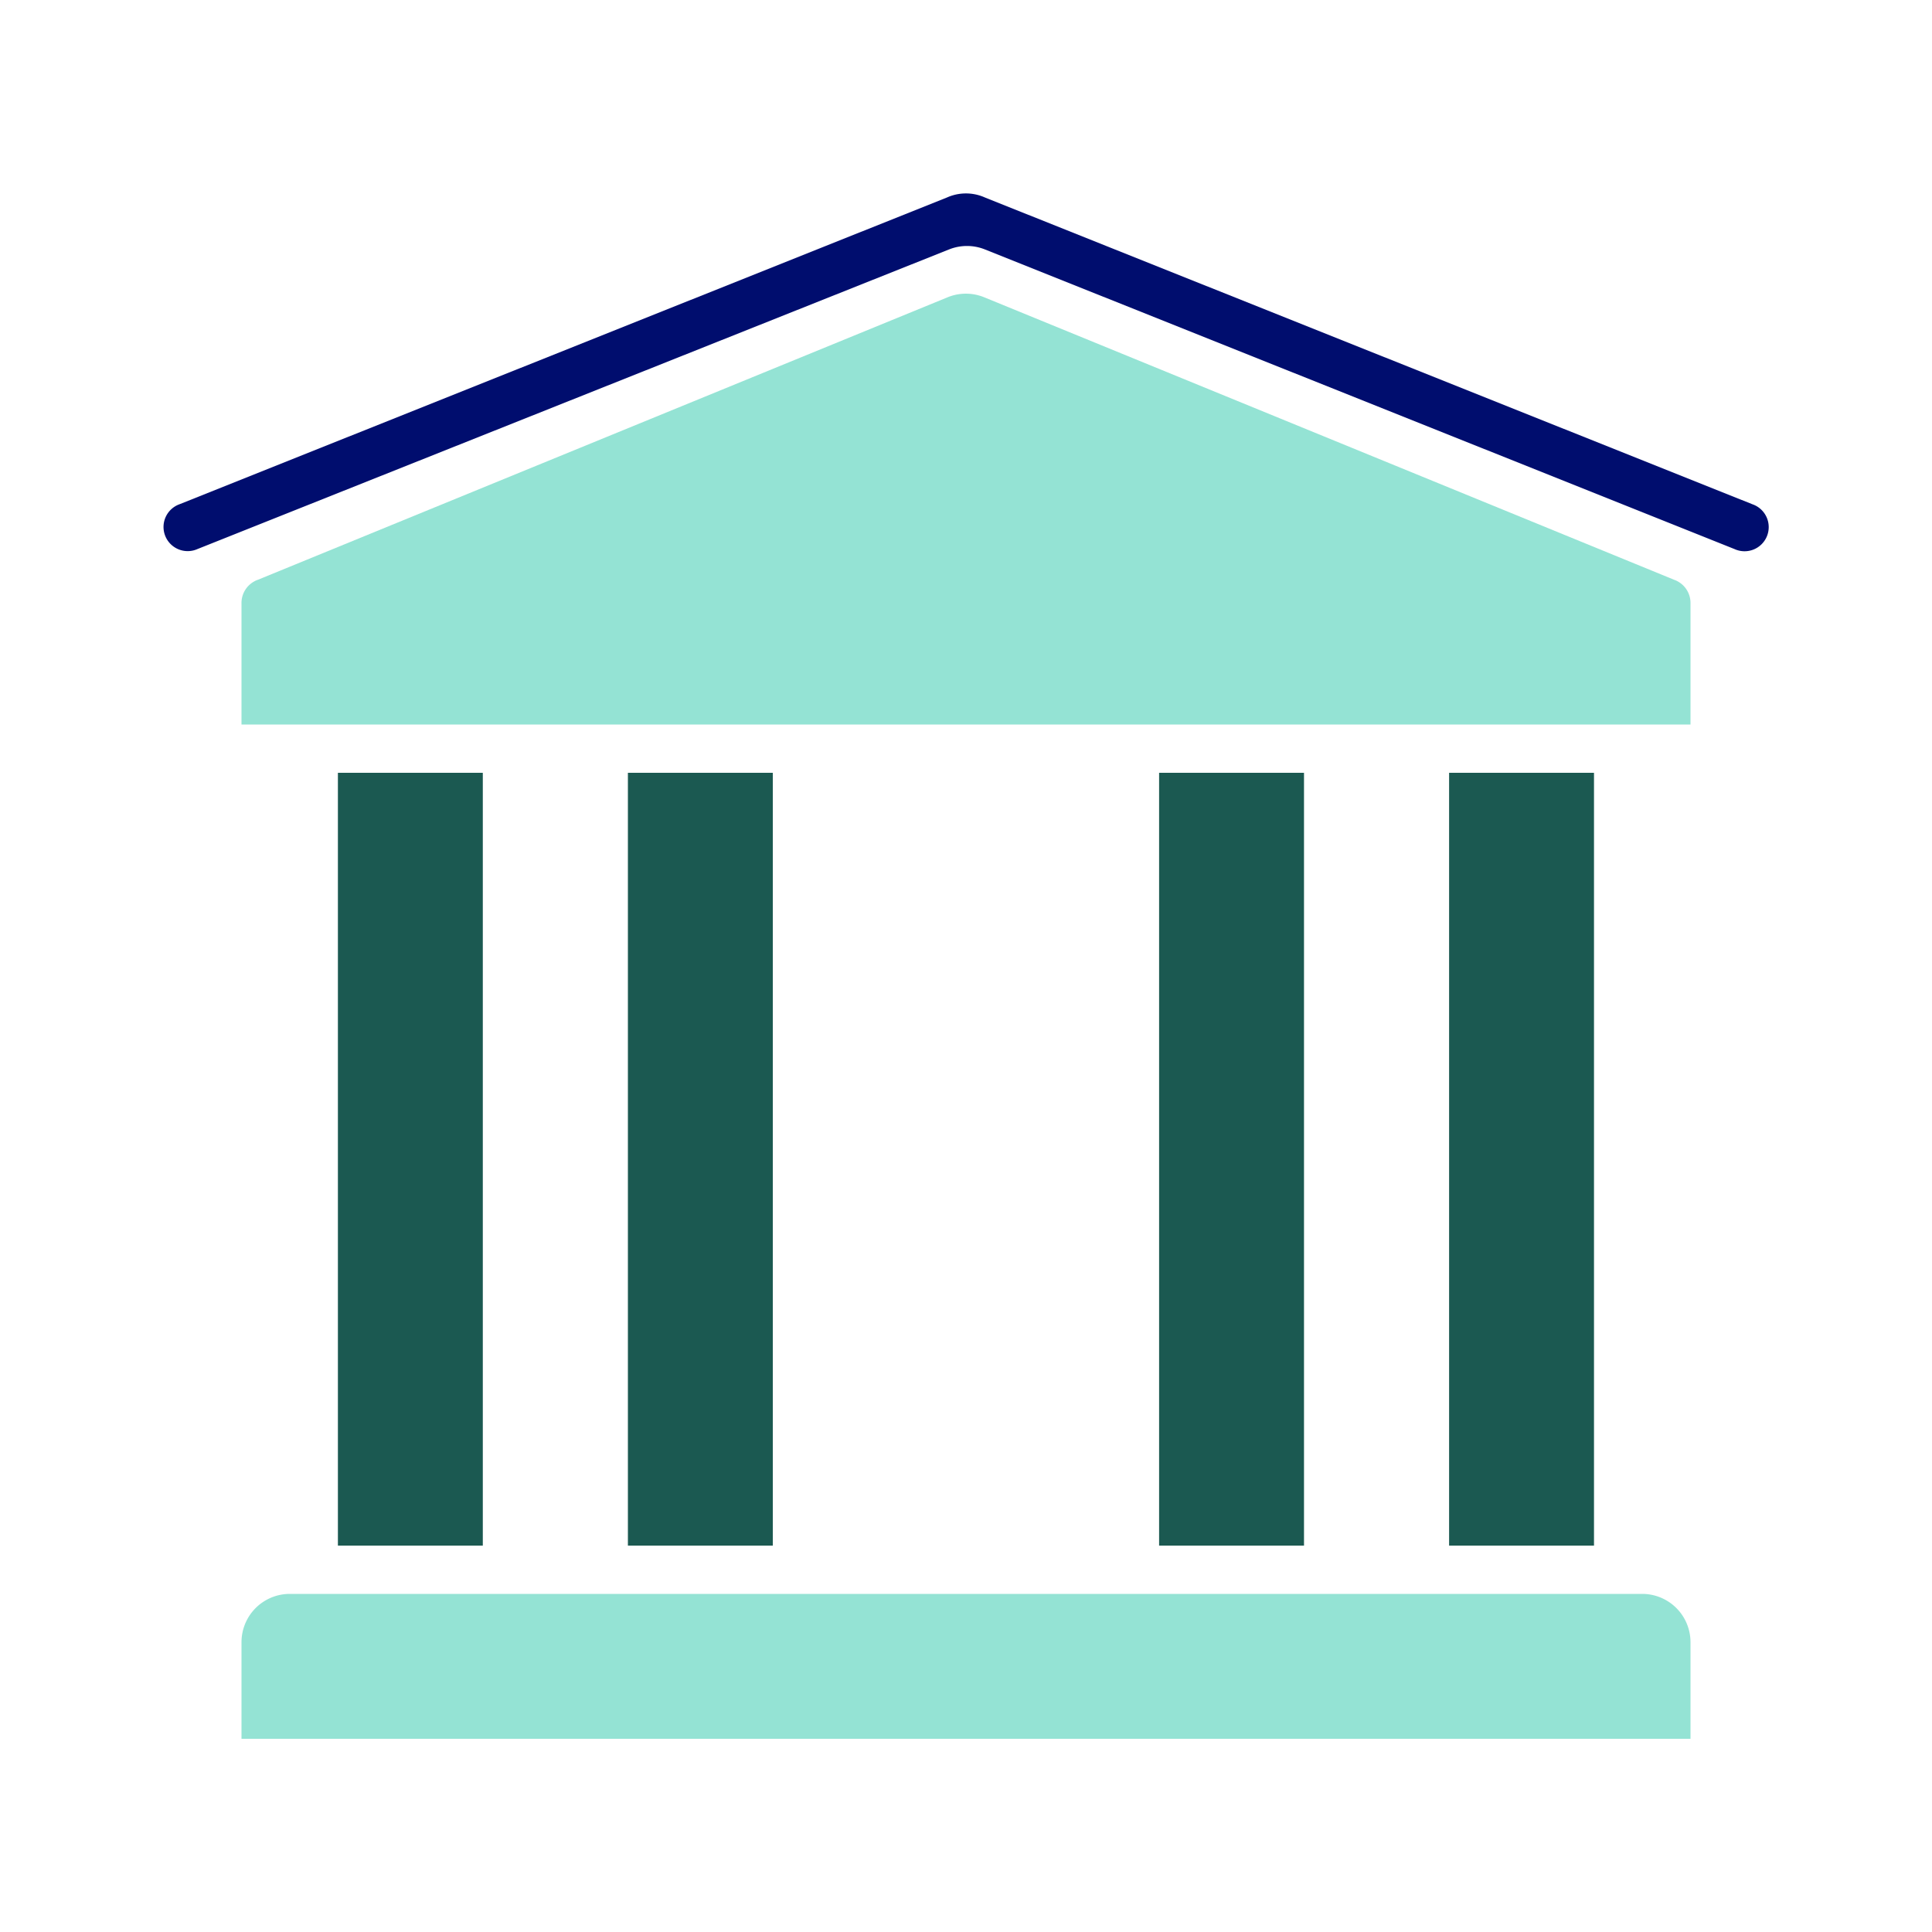
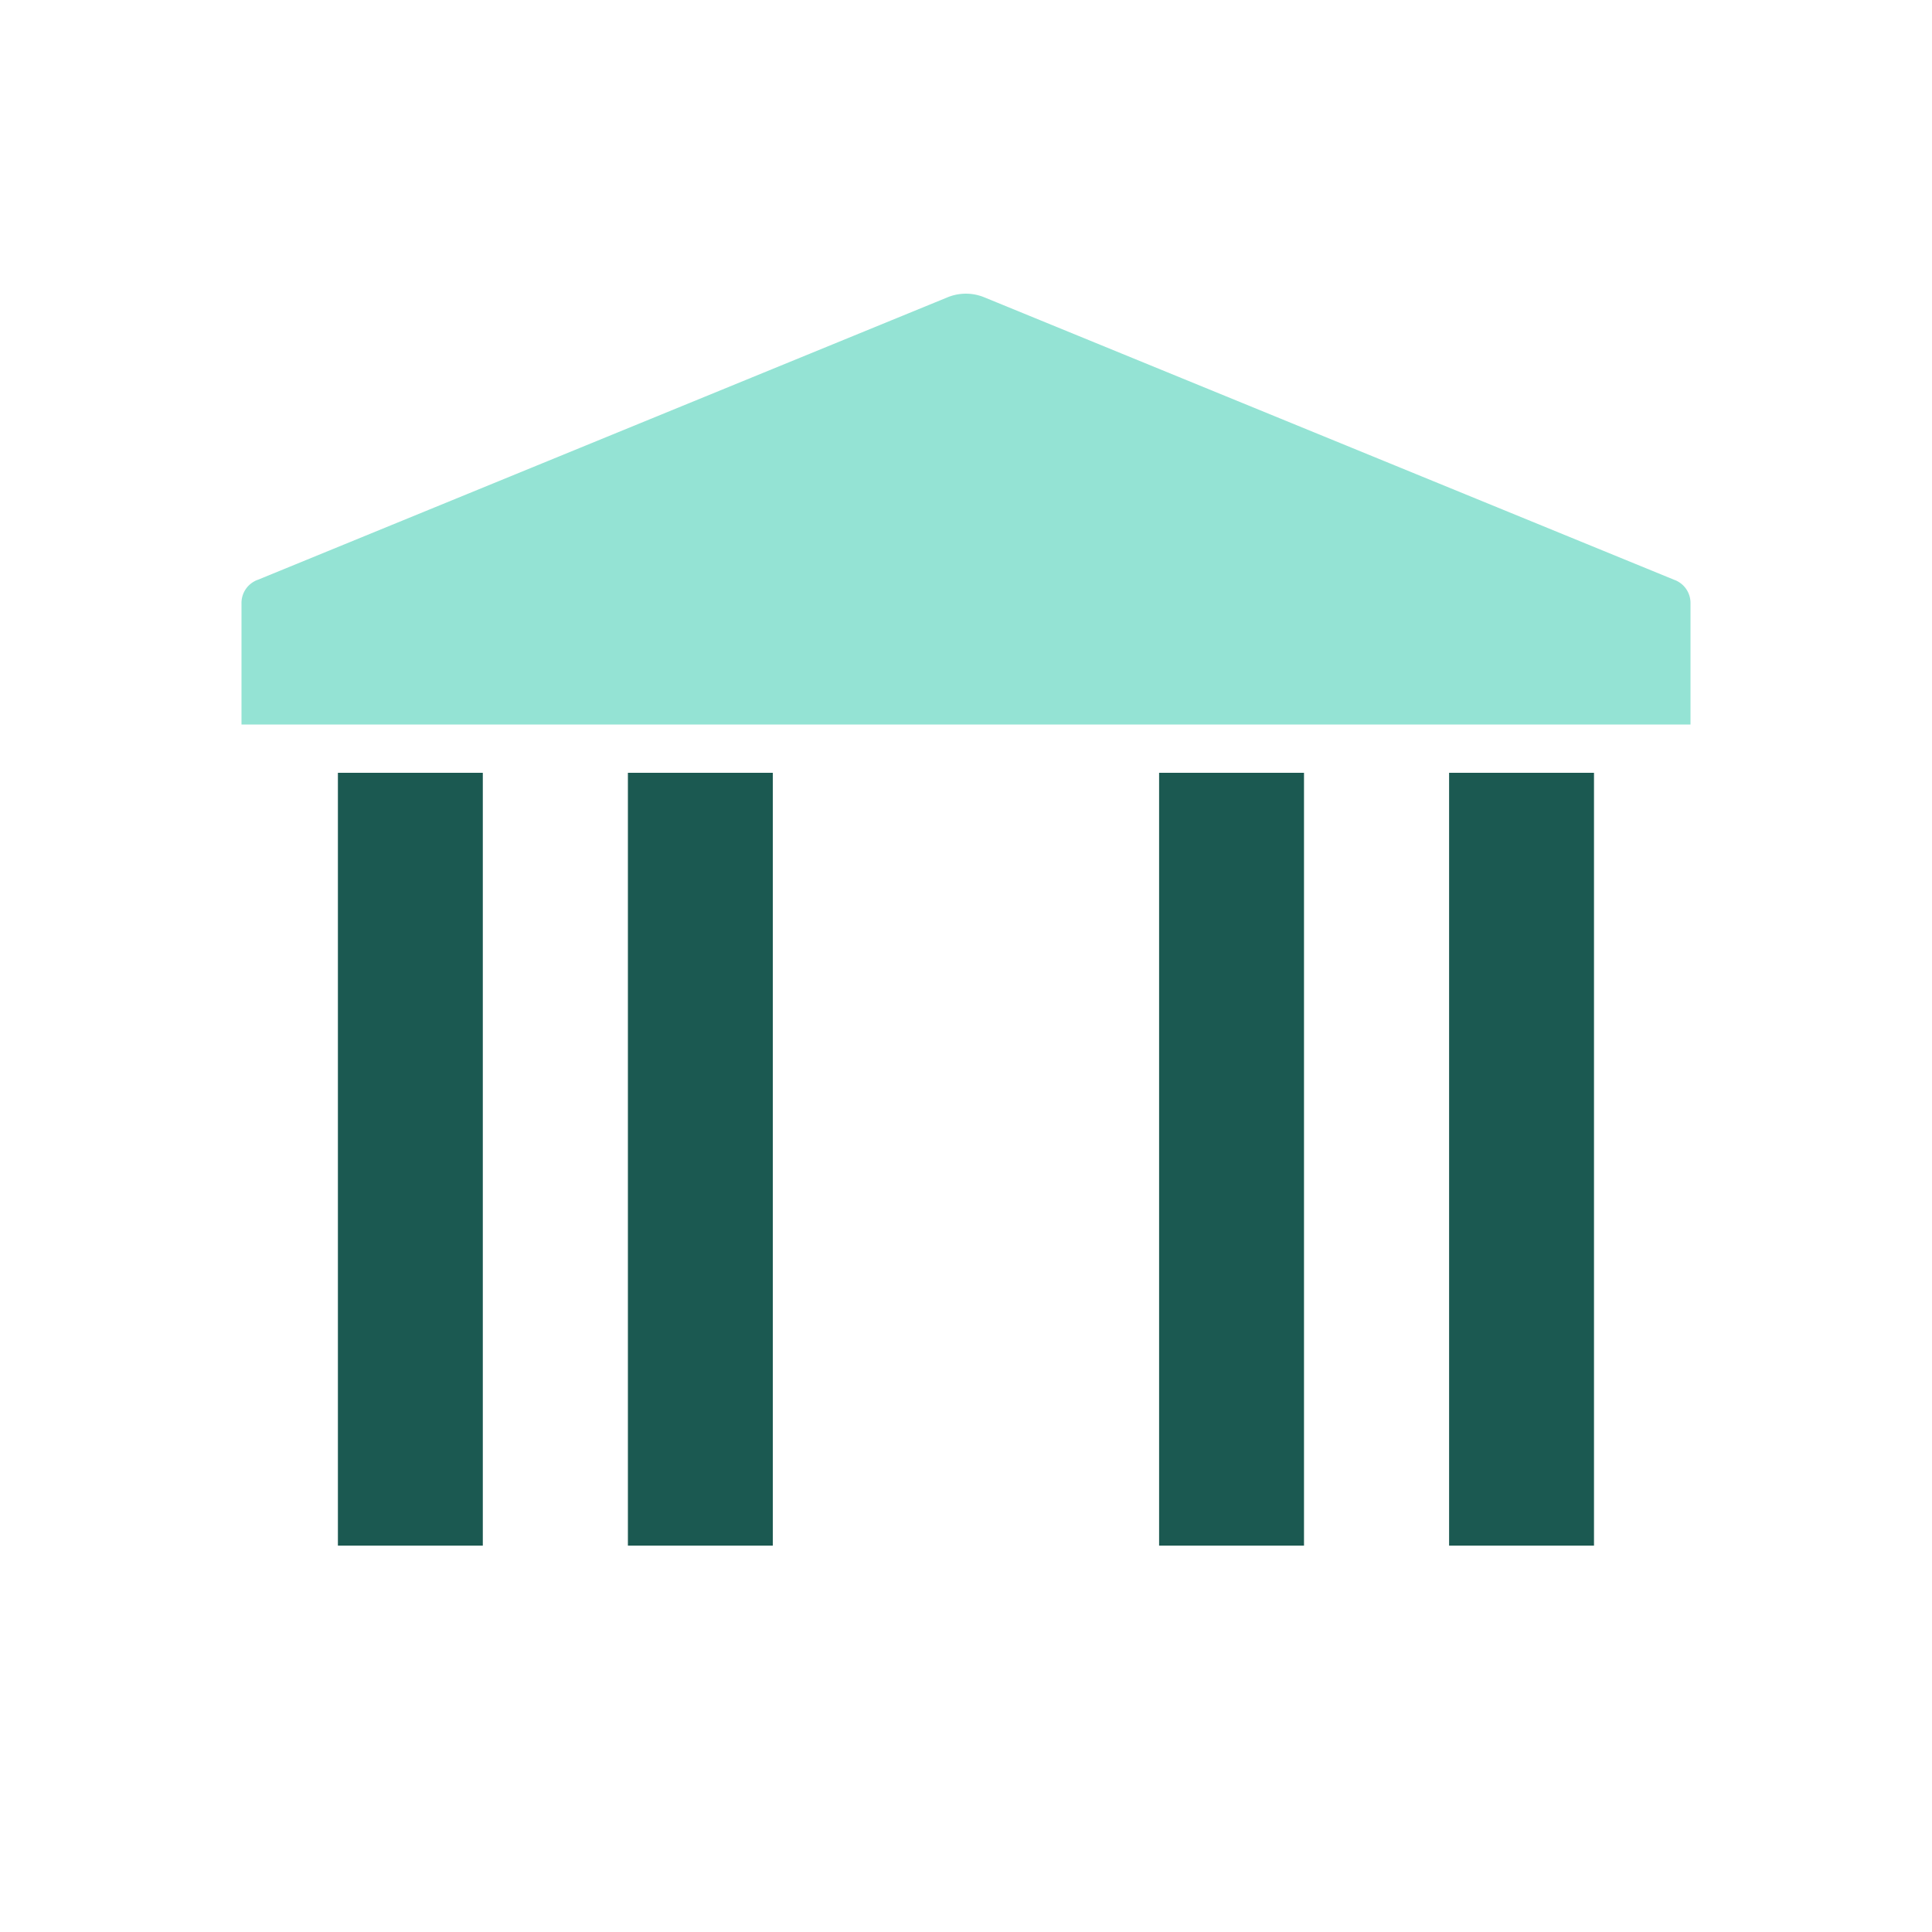
<svg xmlns="http://www.w3.org/2000/svg" viewBox="0 0 40 40" focusable="false" aria-hidden="true">
-   <path fill="none" d="M0 0h40v40H0z" />
  <g data-name="Icon Green">
-     <path d="M34 33H6a1 1 0 0 0-1 1v2h30v-2a1 1 0 0 0-1-1" fill="#94e3d4" />
    <path fill="#1b5951" d="M6.996 16h3v16h-3zM13 16h3v16h-3zM23.998 16h3v16h-3zM30.002 16h3v16h-3z" />
-     <path d="M36.284 10.441 20.39 4.088a.96.96 0 0 0-.782 0L3.716 10.44a.5.5 0 1 0 .371.928L19.65 5.164a1 1 0 0 1 .741 0l15.523 6.205a.5.5 0 1 0 .37-.928Z" fill="#000d6e" />
    <path d="M34.655 12.001 20.377 6.155a1 1 0 0 0-.758 0L5.346 12.001A.51.51 0 0 0 5 12.5V15h30v-2.5a.51.51 0 0 0-.346-.499" fill="#94e3d4" />
  </g>
</svg>